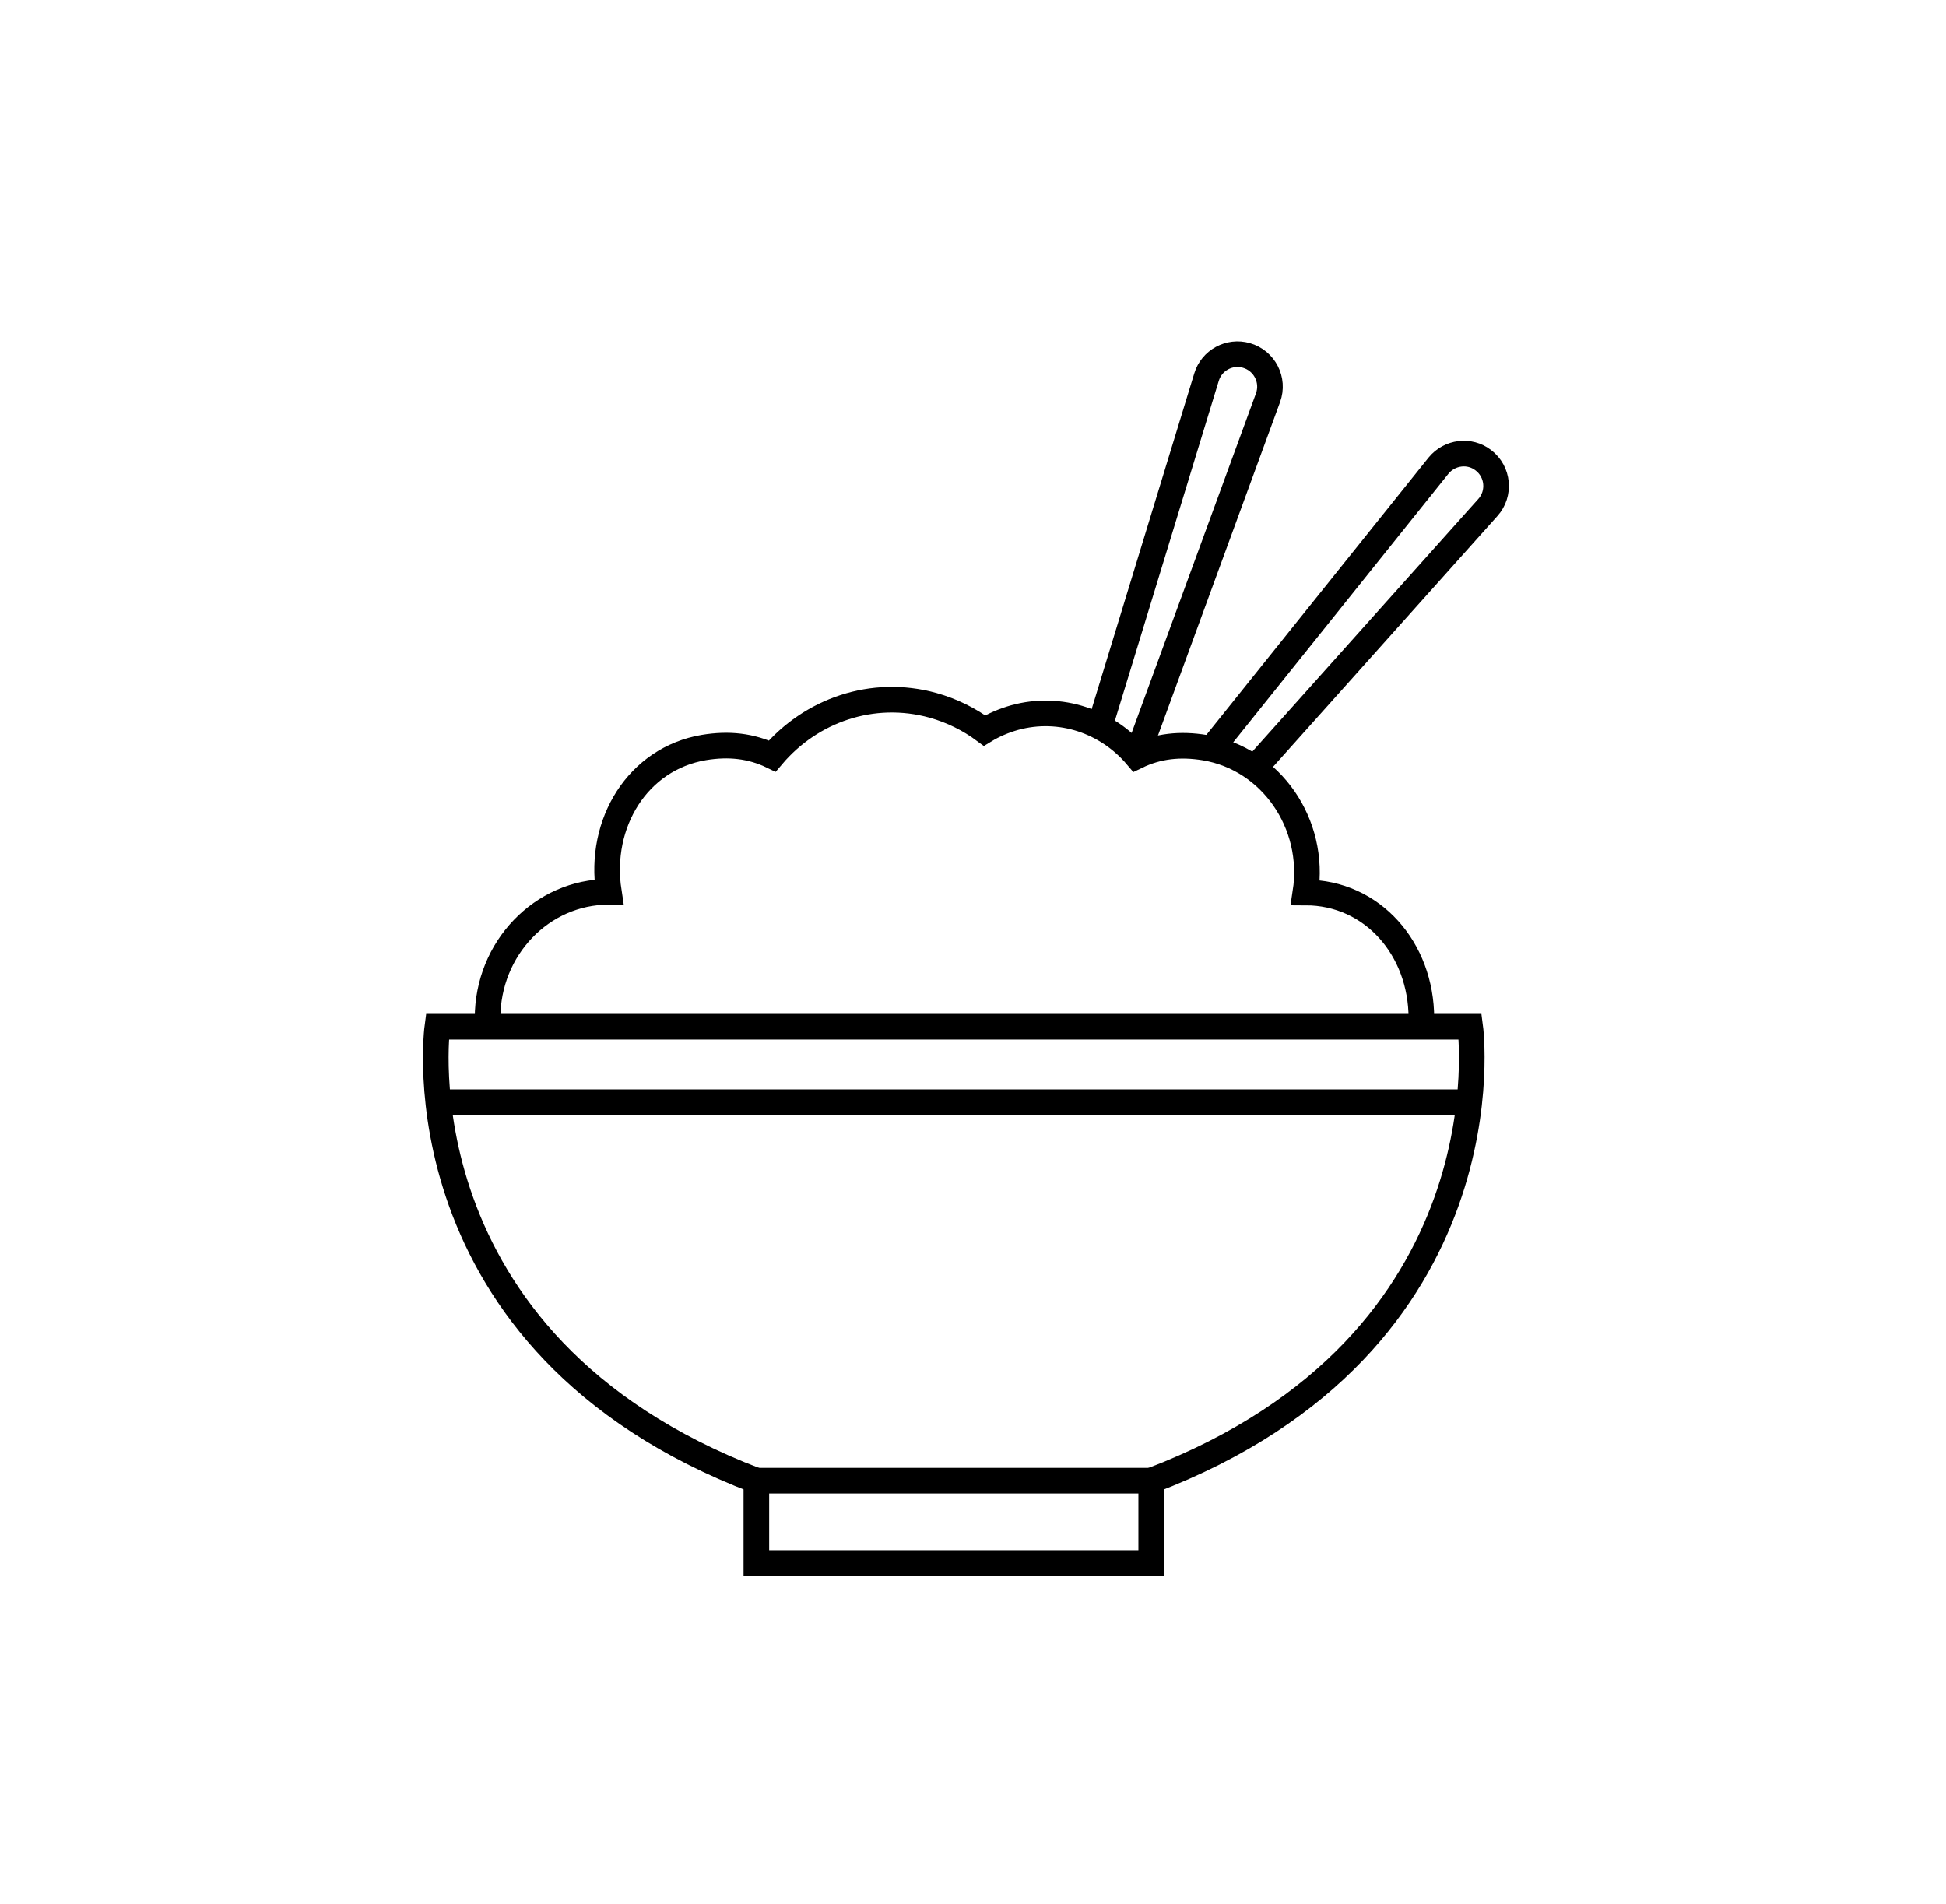
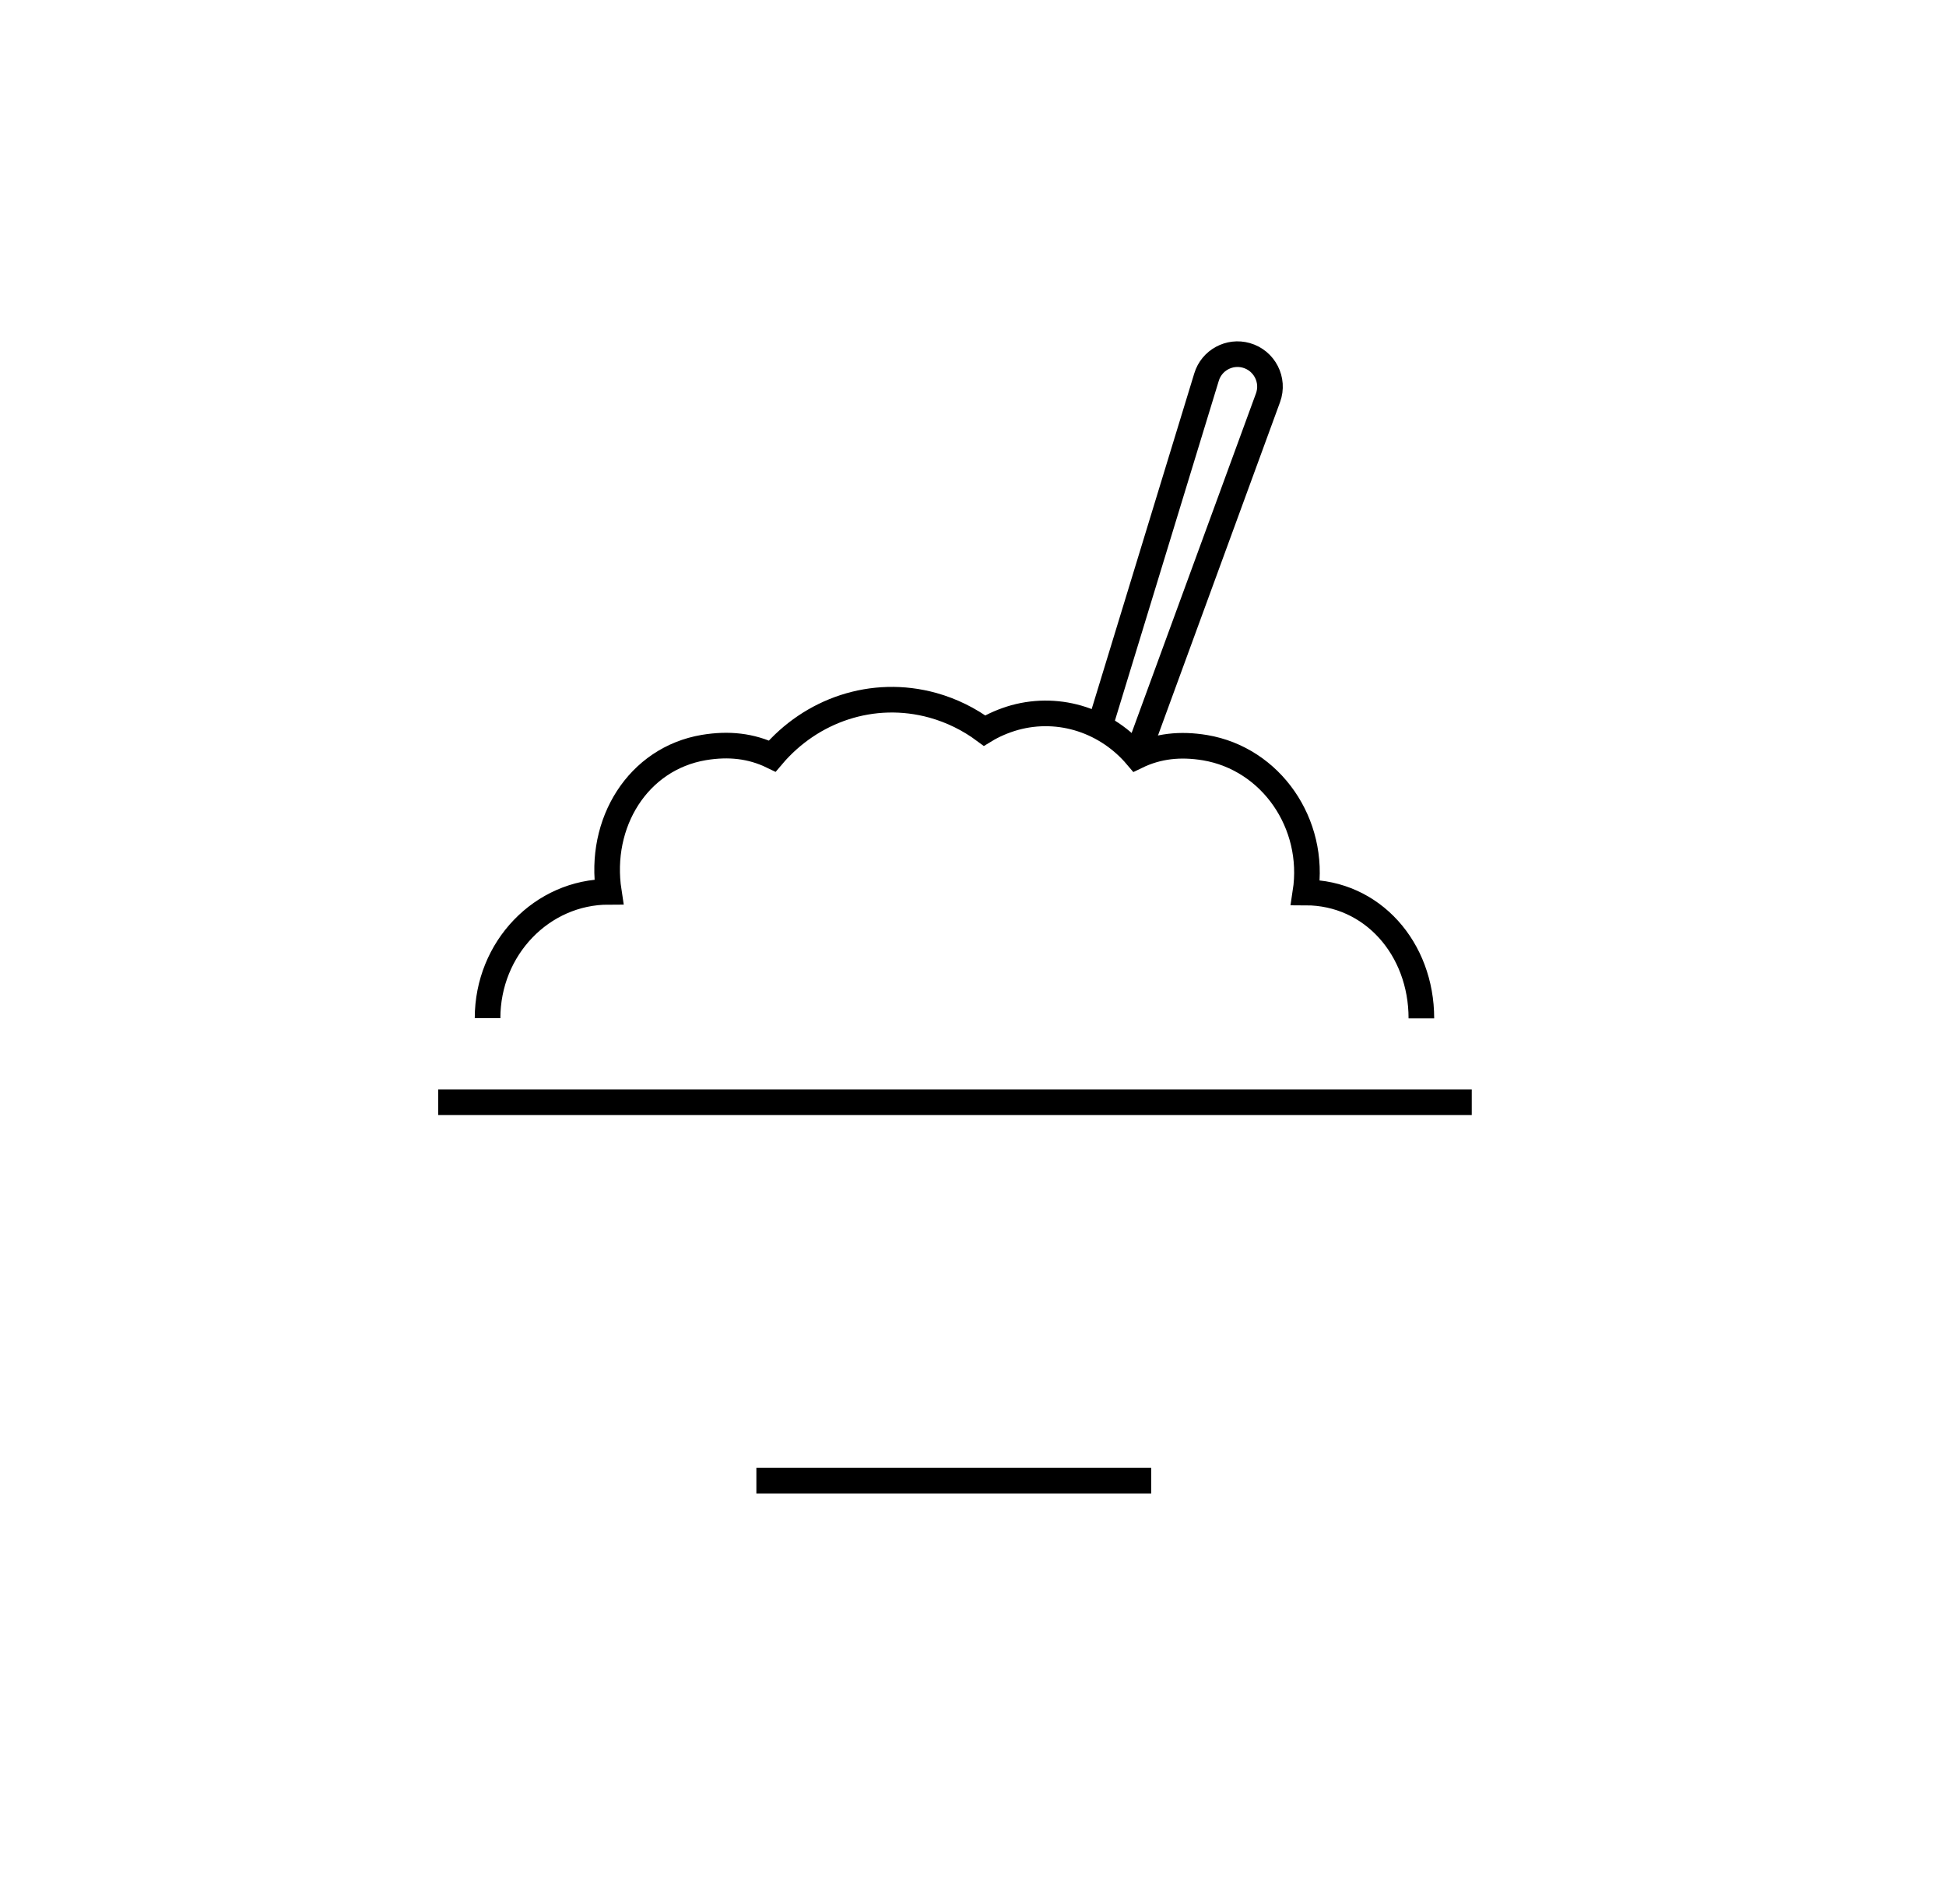
<svg xmlns="http://www.w3.org/2000/svg" data-name="Layer 1" height="111.49" viewBox="0 0 113.95 111.49" width="113.95">
-   <path d="m86.09,60.12s2.5,18.49-18.68,26.58v4.82h-11.56s-11.56,0-11.56,0v-4.82c-21.19-8.09-18.68-26.58-18.68-26.58h60.48Z" fill="none" stroke="#000" stroke-miterlimit="10" stroke-width="1.5" />
  <path d="m83.23,59.63c0-4.08-2.87-7.37-6.79-7.37h0c.62-4.03-2.01-7.83-5.88-8.48-1.45-.24-2.76-.1-4,.5h0c-1.72-2.03-4.46-3-7.15-2.26-.63.18-1.22.43-1.76.76-.89-.66-1.91-1.17-3.02-1.48-3.54-.98-7.14.29-9.41,2.97h0c-1.24-.6-2.55-.74-4-.5-3.87.65-6.19,4.42-5.57,8.45h0c-3.92,0-7.1,3.31-7.1,7.4" fill="none" stroke="#000" stroke-miterlimit="10" stroke-width="1.5" />
  <path d="M44.29 86.7L67.41 86.7" fill="none" stroke="#000" stroke-miterlimit="10" stroke-width="1.5" />
  <path d="M25.66 64.54L86.18 64.54" fill="none" stroke="#000" stroke-miterlimit="10" stroke-width="1.5" />
-   <path d="m64.39,42.56l6.26-20.48c.3-.99,1.34-1.55,2.33-1.27h0c1.06.3,1.65,1.44,1.27,2.48l-7.69,21" fill="none" stroke="#000" stroke-miterlimit="10" stroke-width="1.5" />
-   <path d="m70.84,43.98l13.39-16.71c.65-.8,1.82-.95,2.63-.32h0c.88.67,1,1.95.26,2.77l-13.67,15.28" fill="none" stroke="#000" stroke-miterlimit="10" stroke-width="1.5" />
+   <path d="m64.39,42.56l6.26-20.48c.3-.99,1.34-1.55,2.33-1.27c1.06.3,1.65,1.44,1.27,2.48l-7.69,21" fill="none" stroke="#000" stroke-miterlimit="10" stroke-width="1.5" />
</svg>